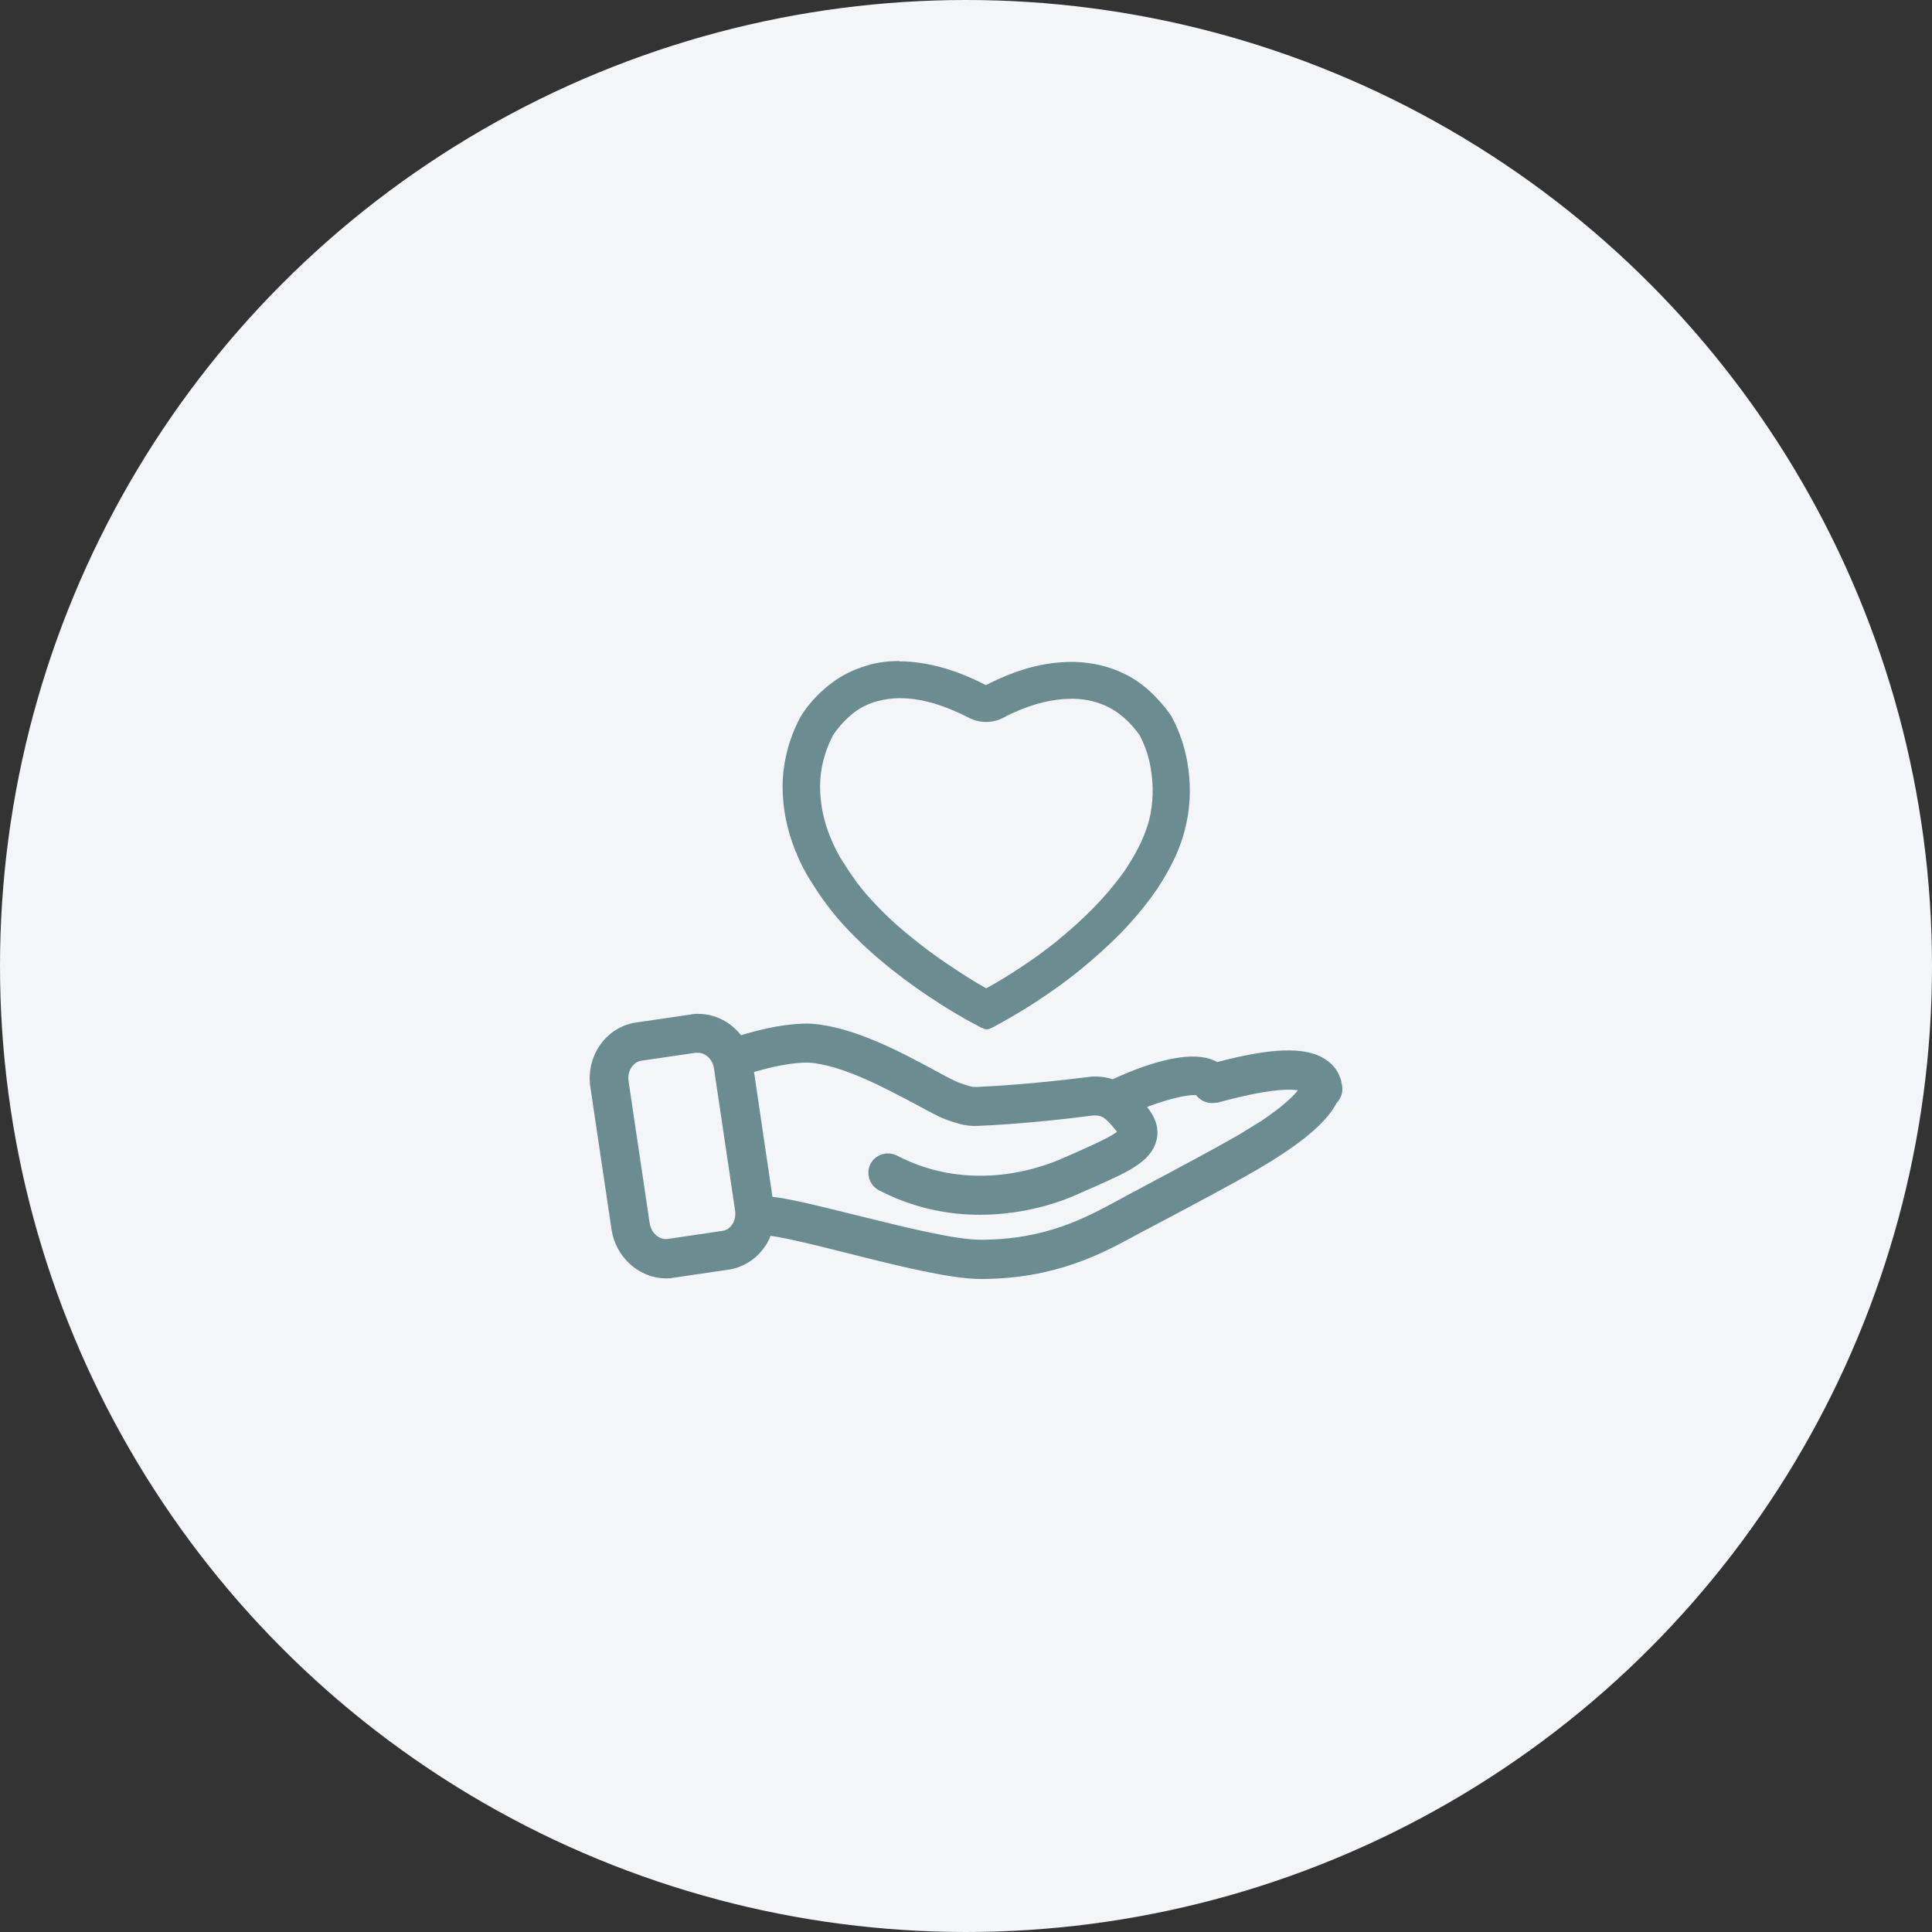
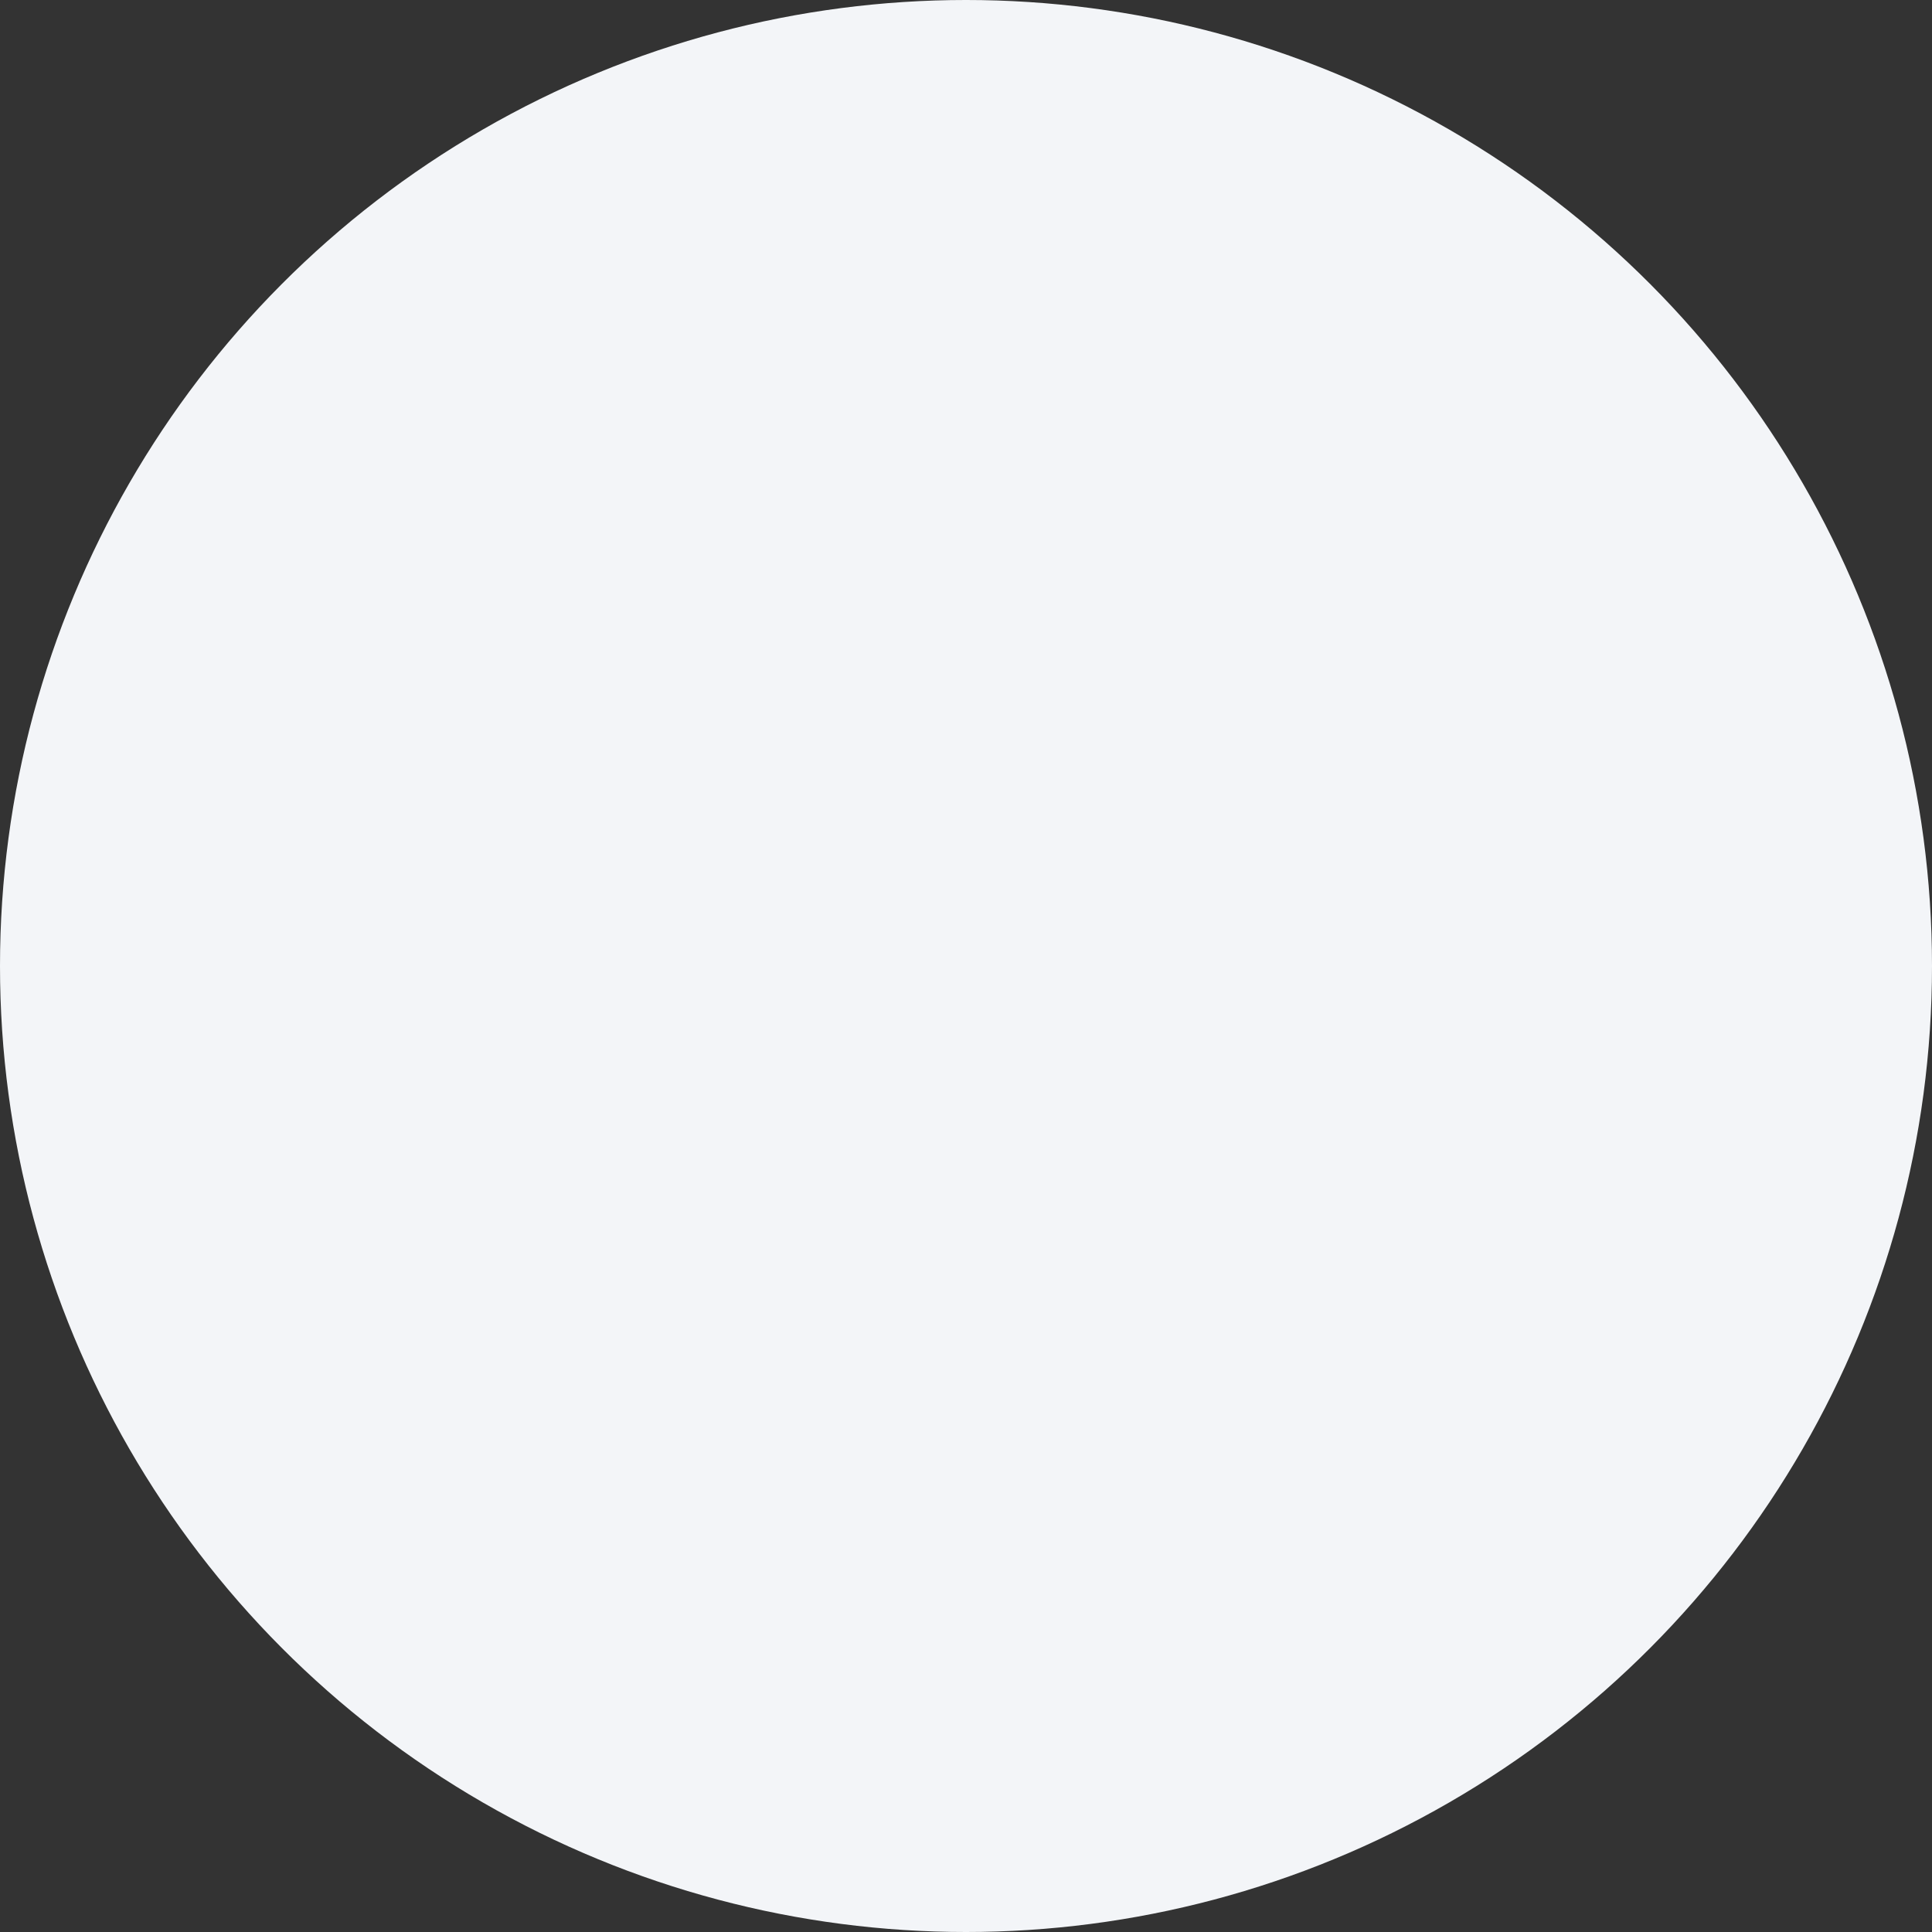
<svg xmlns="http://www.w3.org/2000/svg" id="Artboard" viewBox="0 0 65 65">
  <rect x="0" y="0" width="65" height="65" fill="#333333" stroke="none" />
  <defs>
    <style>.cls-1{fill:#f3f5f8;}.cls-2,.cls-3{fill:#6b8d91;}.cls-3{stroke:#6b8d91;stroke-miterlimit:10;stroke-width:.5px;}</style>
  </defs>
  <circle class="cls-1" cx="32.5" cy="32.5" r="32.5" />
  <g>
-     <path class="cls-2" d="M30.25,23.49c.18,0,.36,.01,.56,.04,.54,.08,1.13,.28,1.79,.62,.18,.09,.38,.14,.57,.14,.21,0,.41-.05,.6-.15,.09-.05,.19-.1,.28-.14,.71-.33,1.38-.49,2-.49h.09c.42,.01,.81,.11,1.15,.28,.38,.19,.73,.5,1.05,.94l.03,.06c.16,.32,.28,.67,.34,1.03,.11,.61,.09,1.21-.05,1.78-.1,.36-.25,.72-.44,1.07-.03,.05-.06,.1-.09,.16l-.11,.18c-.08,.13-.17,.28-.31,.46-.25,.34-.53,.67-.84,.99-.41,.43-.87,.84-1.36,1.24-.64,.51-1.34,.98-2.06,1.4-.09,.05-.18,.1-.27,.15-.27-.15-.55-.32-.84-.51-.53-.34-1.05-.7-1.53-1.09-.59-.46-1.07-.91-1.49-1.37-.23-.25-.45-.52-.64-.8-.05-.07-.1-.15-.15-.22-.05-.08-.1-.16-.15-.23-.16-.24-.31-.53-.46-.9-.22-.55-.33-1.12-.33-1.66,0-.59,.15-1.18,.42-1.7,.03-.06,.08-.13,.15-.22,.16-.21,.34-.39,.55-.56,.23-.18,.51-.32,.81-.4,.23-.06,.48-.1,.74-.1h0m0-1.25c-.37,0-.73,.04-1.09,.15-.44,.13-.86,.33-1.23,.62-.3,.23-.56,.49-.79,.79-.1,.13-.19,.26-.26,.4-.36,.7-.56,1.48-.56,2.27,0,.73,.15,1.46,.42,2.13,.16,.4,.35,.78,.59,1.14,.11,.16,.2,.32,.31,.47,.23,.32,.47,.63,.74,.92,.5,.55,1.06,1.05,1.64,1.51,.52,.41,1.07,.8,1.64,1.16,.36,.23,.73,.45,1.11,.65,.08,.04,.16,.09,.24,.13h.02c.05,.03,.1,.05,.15,.05,.04,0,.07,0,.11-.02,.04-.02,.07-.04,.11-.05,.22-.12,.44-.24,.66-.37,.77-.45,1.51-.95,2.21-1.51,.52-.42,1.02-.87,1.49-1.35,.33-.35,.65-.72,.94-1.11,.14-.19,.27-.38,.39-.58,.07-.11,.14-.23,.2-.34,.24-.43,.44-.89,.56-1.37,.2-.76,.22-1.55,.08-2.33-.09-.47-.24-.94-.46-1.37-.03-.05-.05-.1-.08-.15l-.02-.03-.02-.03h0c-.4-.55-.9-1.04-1.51-1.34-.52-.26-1.09-.39-1.68-.41-.04,0-.08,0-.13,0-.87,0-1.73,.24-2.52,.61-.12,.06-.24,.11-.35,.17-.68-.35-1.41-.63-2.17-.74-.24-.04-.49-.06-.74-.06h0Z" />
-     <path class="cls-3" d="M44.91,36.58s-.01-.06-.02-.09c0-.03-.01-.07-.02-.1-.07-.22-.2-.4-.4-.53-.73-.5-2.19-.22-3.56,.14-.77-.55-2.53,.14-3.46,.58-.26-.1-.55-.14-.87-.09-1.82,.23-3.21,.31-3.73,.33-.09,0-.18,0-.27-.03-.21-.06-.44-.14-.52-.18-.2-.09-.46-.23-.75-.39-1.06-.57-2.66-1.44-4.05-1.53-.66-.02-1.48,.13-2.43,.43-.29-.46-.79-.76-1.34-.76-.07,0-.15,0-.22,.02l-1.84,.27c-.87,.13-1.46,.98-1.32,1.89l.71,4.78c.12,.82,.81,1.44,1.59,1.44,.07,0,.15,0,.22-.02l1.84-.27c.42-.06,.8-.3,1.05-.66,.11-.15,.18-.32,.23-.5,.46,.02,1.64,.31,2.79,.6,1.62,.41,3.46,.87,4.45,.87,2.46,0,4-.84,5.12-1.45,.11-.06,.22-.12,.32-.17l.34-.18c1.06-.56,3.03-1.6,3.84-2.11,1.18-.73,1.88-1.35,2.16-1.92,.1-.09,.16-.22,.14-.36Zm-20.07,4.76c-.12,.18-.3,.29-.5,.32l-1.84,.27c-.43,.06-.82-.28-.89-.74l-.71-4.78c-.07-.47,.22-.91,.64-.97l1.84-.27s.07,0,.1,0c.39,0,.73,.32,.79,.75l.71,4.78c.03,.23-.02,.46-.14,.65Zm17.34-3.17c-.79,.49-2.82,1.56-3.79,2.08l-.34,.18c-.11,.06-.21,.12-.33,.18-1.11,.6-2.49,1.35-4.74,1.35-.9,0-2.68-.45-4.26-.84-1.45-.36-2.42-.6-2.95-.62l-.68-4.61c.86-.27,1.58-.4,2.13-.39,1.2,.08,2.7,.9,3.7,1.43,.31,.17,.58,.31,.78,.41,.14,.07,.42,.17,.65,.23,.17,.05,.34,.07,.53,.06,.53-.02,1.95-.1,3.79-.34,.3-.04,.47,.03,.57,.09,.17,.1,.31,.27,.47,.46l.05,.06c.11,.13,.12,.19,.12,.21-.05,.21-.86,.57-1.51,.86-.16,.07-.33,.15-.5,.22-.71,.32-3.21,1.26-5.81-.09-.2-.1-.44-.03-.55,.17-.1,.2-.03,.44,.17,.55,1.15,.6,2.29,.8,3.29,.8,1.54,0,2.76-.47,3.23-.69,.17-.08,.34-.15,.5-.22,1.1-.49,1.83-.81,1.97-1.42,.07-.3-.03-.6-.29-.91l-.05-.06c-.05-.06-.1-.12-.15-.18,1.19-.5,2.14-.65,2.24-.48,.09,.16,.28,.23,.46,.19h.04c2.09-.57,2.84-.48,3.09-.31,.01,0,.02,.02,.03,.03-.12,.25-.52,.77-1.87,1.61Z" />
-   </g>
+     </g>
</svg>